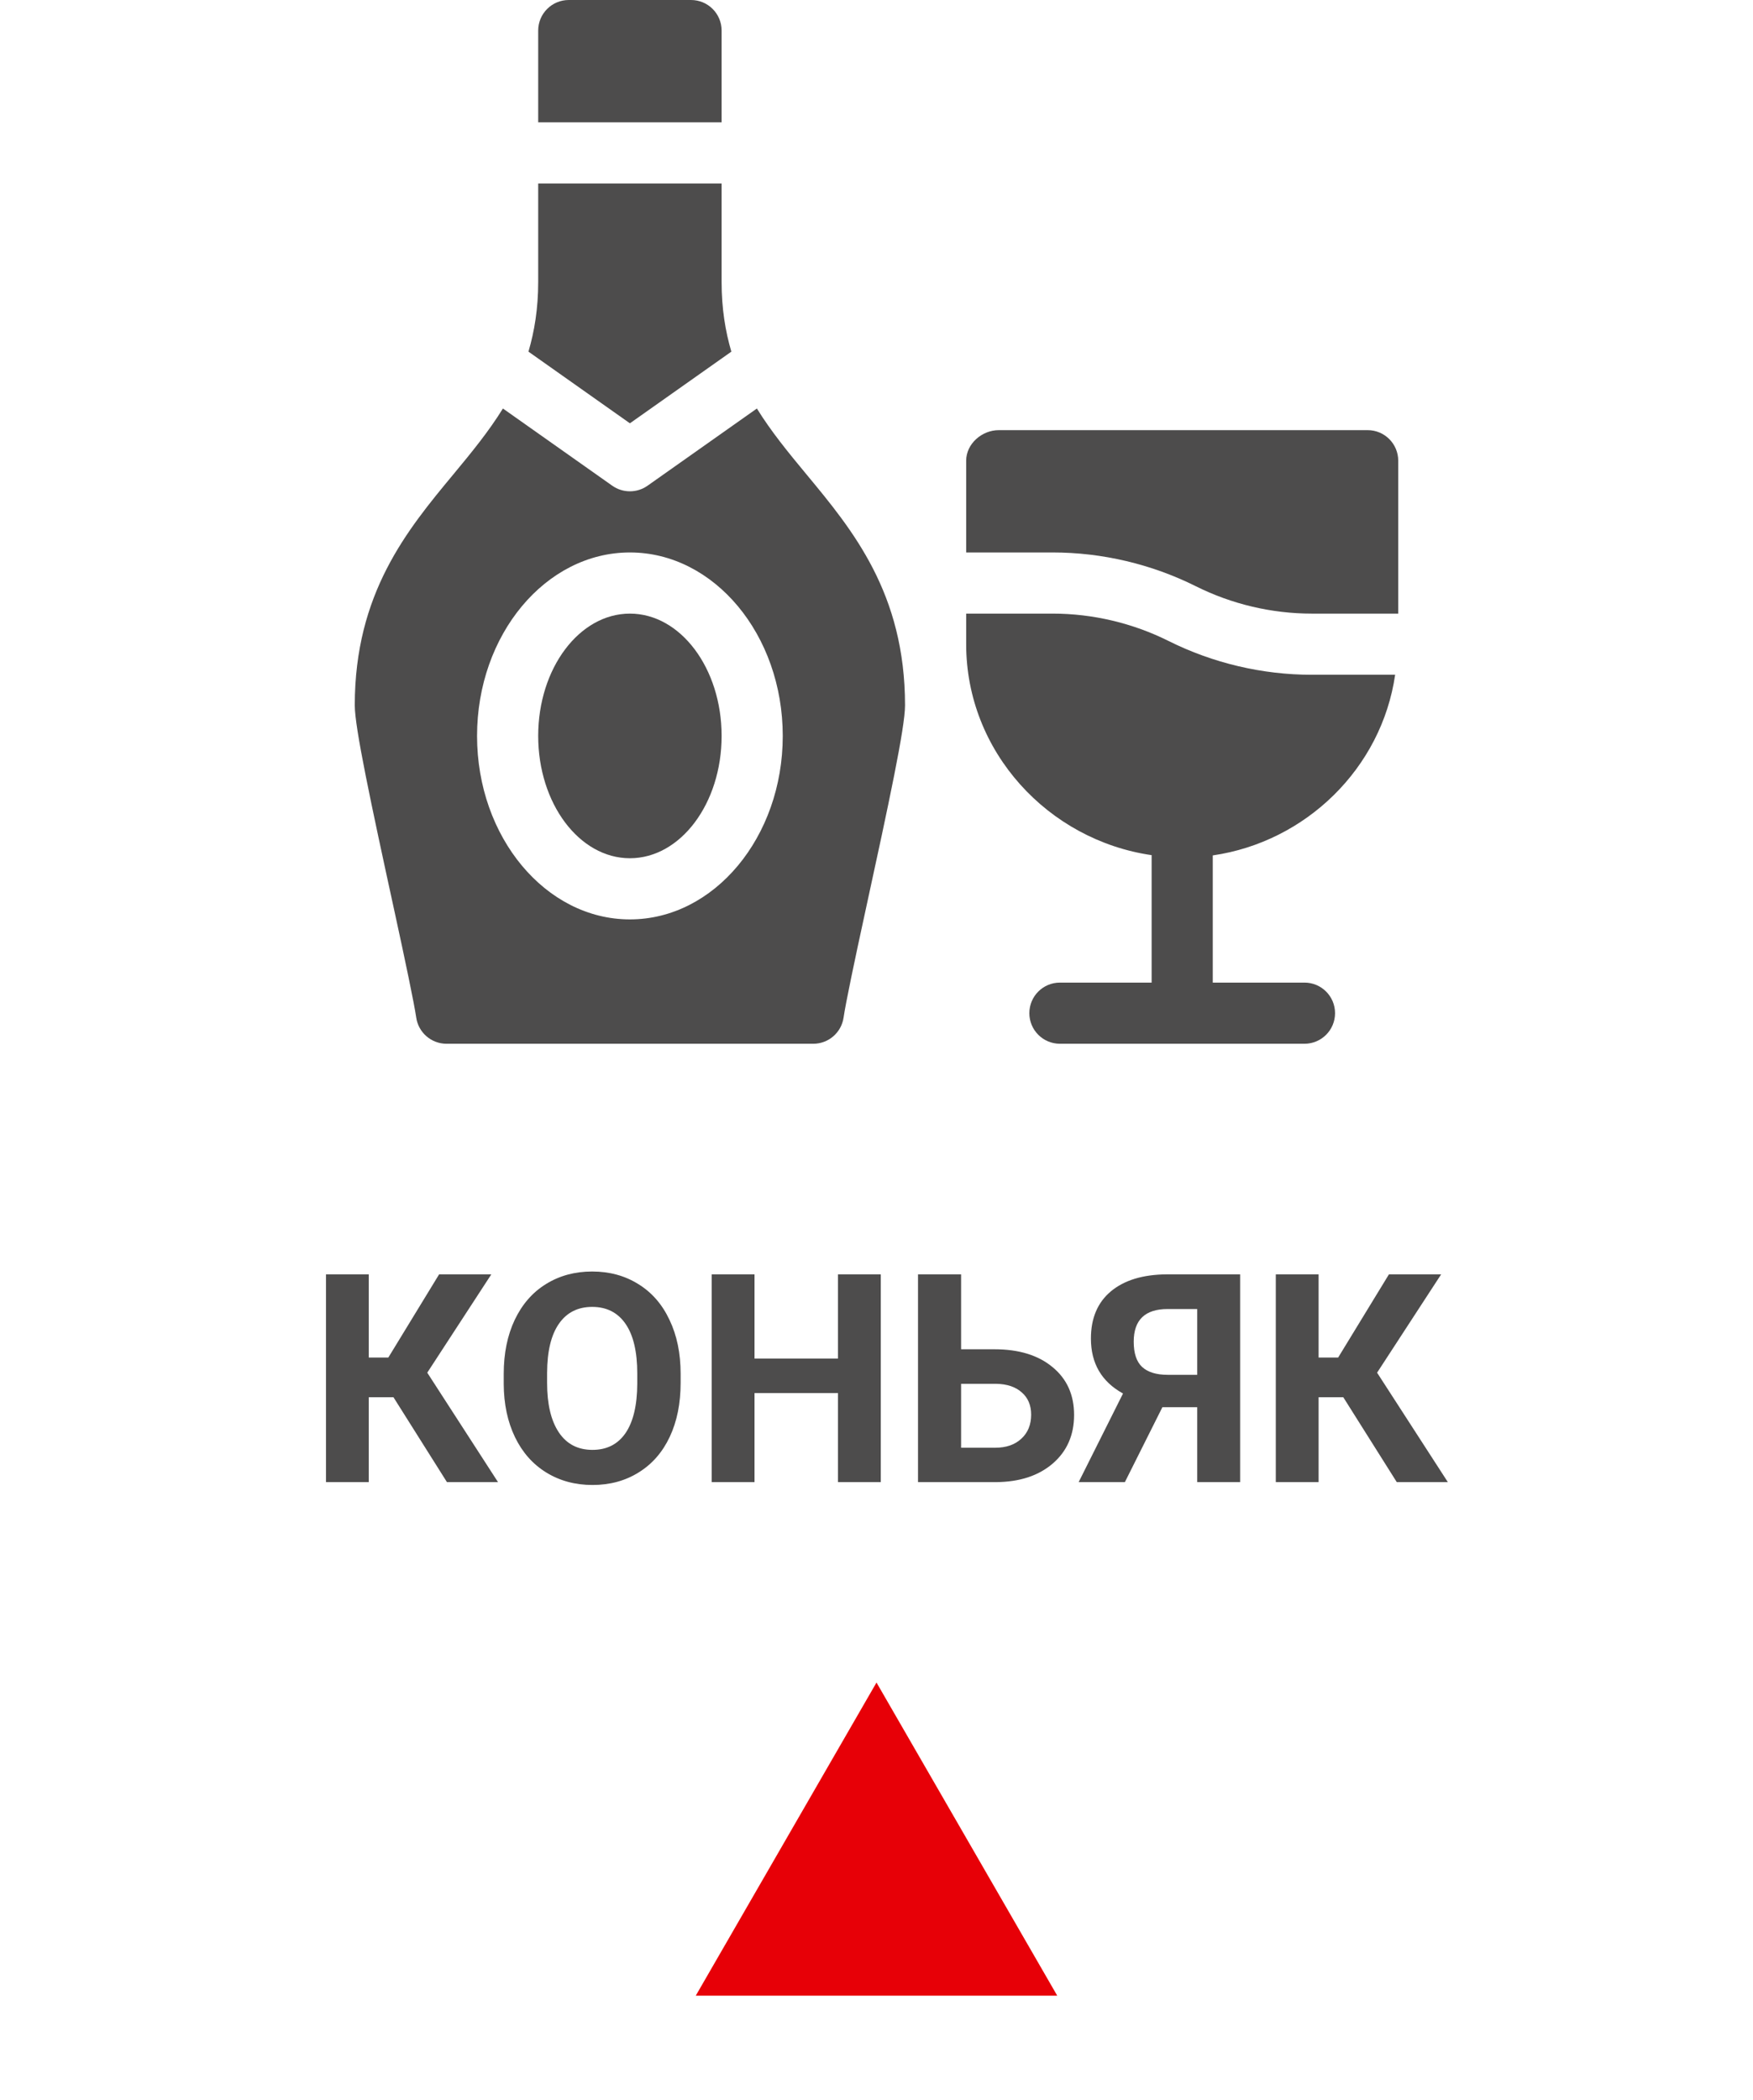
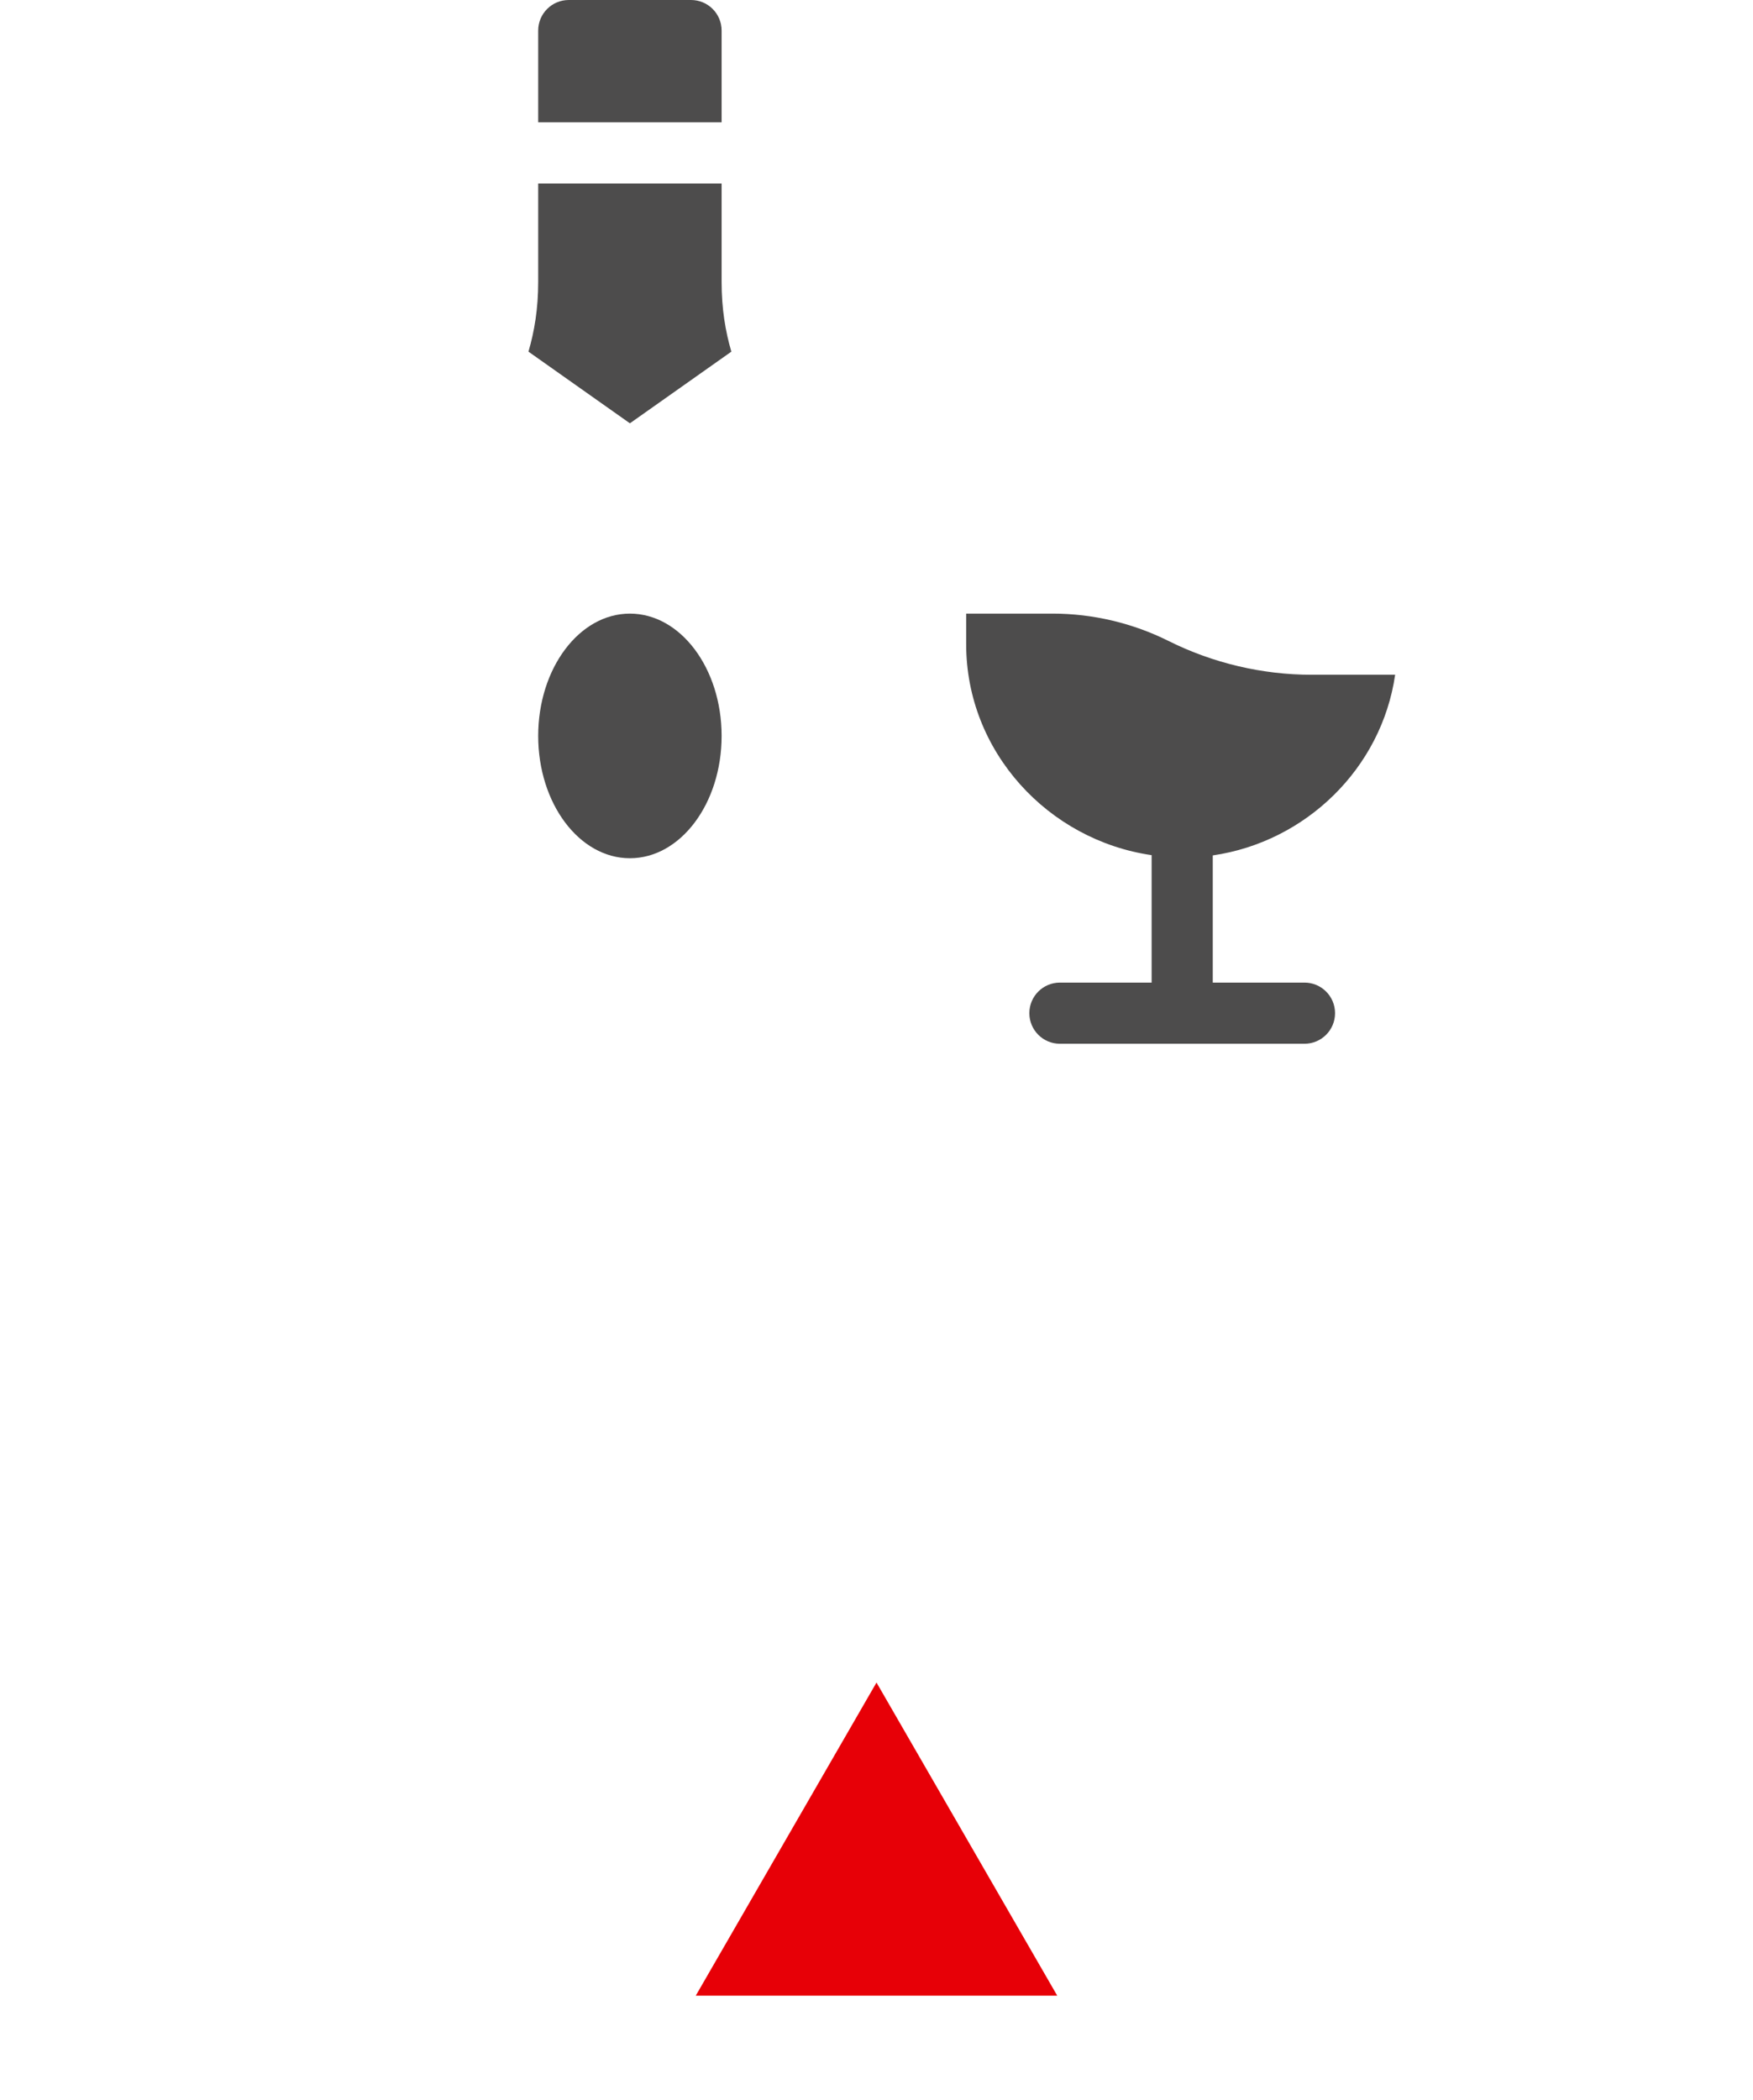
<svg xmlns="http://www.w3.org/2000/svg" width="420" height="503" viewBox="0 0 420 503" fill="none">
-   <path d="M94.268 334.663H88.355V355H78.101V305.234H88.355V325.161H93.037L105.205 305.234H117.715L102.368 328.784L119.321 355H107.085L94.268 334.663ZM163.071 331.245C163.071 336.144 162.205 340.439 160.474 344.131C158.742 347.822 156.258 350.671 153.022 352.676C149.81 354.681 146.118 355.684 141.948 355.684C137.824 355.684 134.144 354.692 130.908 352.71C127.673 350.728 125.166 347.902 123.389 344.233C121.611 340.542 120.711 336.304 120.688 331.519V329.058C120.688 324.159 121.566 319.852 123.32 316.138C125.098 312.401 127.593 309.541 130.806 307.559C134.041 305.553 137.733 304.551 141.88 304.551C146.027 304.551 149.707 305.553 152.92 307.559C156.156 309.541 158.651 312.401 160.405 316.138C162.183 319.852 163.071 324.147 163.071 329.023V331.245ZM152.681 328.989C152.681 323.771 151.746 319.806 149.878 317.095C148.009 314.383 145.343 313.027 141.88 313.027C138.439 313.027 135.785 314.372 133.916 317.061C132.048 319.727 131.102 323.646 131.079 328.818V331.245C131.079 336.326 132.013 340.269 133.882 343.071C135.75 345.874 138.439 347.275 141.948 347.275C145.389 347.275 148.032 345.931 149.878 343.242C151.724 340.531 152.658 336.589 152.681 331.416V328.989ZM211.025 355H200.771V333.672H180.776V355H170.522V305.234H180.776V325.4H200.771V305.234H211.025V355ZM230.269 323.179H238.267C244.123 323.179 248.76 324.603 252.178 327.451C255.618 330.277 257.339 334.093 257.339 338.901C257.339 343.732 255.63 347.617 252.212 350.557C248.817 353.473 244.294 354.954 238.643 355H219.946V305.234H230.269V323.179ZM230.269 331.45V346.763H238.438C241.058 346.763 243.143 346.045 244.692 344.609C246.265 343.174 247.051 341.248 247.051 338.833C247.051 336.577 246.299 334.8 244.795 333.501C243.314 332.179 241.274 331.496 238.677 331.45H230.269ZM286.836 355V337.056H278.496L269.507 355H258.433L269.062 333.774C263.936 330.949 261.372 326.562 261.372 320.615C261.372 315.739 262.967 311.968 266.157 309.302C269.347 306.636 273.802 305.28 279.521 305.234H297.124V355H286.836ZM271.626 321.367C271.626 324.147 272.298 326.164 273.643 327.417C275.01 328.67 277.049 329.297 279.761 329.297H286.836V313.54H279.761C274.338 313.54 271.626 316.149 271.626 321.367ZM321.836 334.663H315.923V355H305.669V305.234H315.923V325.161H320.605L332.773 305.234H345.283L329.937 328.784L346.89 355H334.653L321.836 334.663Z" fill="#4D4C4C" />
-   <path d="M327.676 103.027H239.297C235.249 103.027 231.484 106.303 231.484 110.352V132.324H252.214C264.052 132.324 275.911 135.121 286.518 140.421C295.094 144.705 304.693 146.973 314.27 146.973H335V110.352C335 106.303 331.724 103.027 327.676 103.027Z" fill="#4D4C4C" />
  <path d="M334.26 161.621H314.27C302.433 161.621 290.574 158.824 279.966 153.524C271.391 149.24 261.791 146.973 252.214 146.973H231.484V154.297C231.484 180.056 251.138 201.234 275.918 204.826V235.352H253.945C249.897 235.352 246.621 238.627 246.621 242.676C246.621 246.724 249.897 250 253.945 250H312.539C316.587 250 319.863 246.724 319.863 242.676C319.863 238.627 316.587 235.352 312.539 235.352H290.566V204.889C312.907 201.641 331.017 183.993 334.26 161.621V161.621Z" fill="#4D4C4C" />
  <path d="M172.891 7.324C172.891 3.276 169.615 0 165.566 0H136.27C132.221 0 128.945 3.276 128.945 7.324V29.297H172.891V7.324Z" fill="#4D4C4C" />
  <path d="M128.945 67.543C128.945 73.919 128.048 79.33 126.612 84.227L150.918 101.39L175.224 84.228C173.787 79.33 172.891 73.92 172.891 67.544V43.945H128.945V67.543Z" fill="#4D4C4C" />
-   <path d="M99.72 243.713C100.242 247.318 103.332 250 106.973 250H194.863C198.504 250 201.594 247.318 202.116 243.713C202.581 240.451 204.792 229.899 207.331 218.255C213.074 191.905 216.836 174.238 216.836 168.945C216.836 142.087 204.269 126.938 193.175 113.57C188.809 108.309 184.719 103.309 181.342 97.846L155.145 116.338C153.879 117.232 152.398 117.676 150.918 117.676C149.437 117.676 147.957 117.232 146.691 116.338L120.494 97.846C117.117 103.309 113.027 108.309 108.661 113.57C97.567 126.938 85 142.087 85 168.945C85 174.238 88.762 191.905 94.506 218.255C97.045 229.899 99.255 240.451 99.72 243.713V243.713ZM150.918 132.324C171.11 132.324 187.539 152.037 187.539 176.27C187.539 200.502 171.11 220.215 150.918 220.215C130.726 220.215 114.297 200.502 114.297 176.27C114.297 152.037 130.726 132.324 150.918 132.324Z" fill="#4D4C4C" />
  <path d="M150.918 205.566C163.053 205.566 172.891 192.45 172.891 176.27C172.891 160.089 163.053 146.973 150.918 146.973C138.783 146.973 128.945 160.089 128.945 176.27C128.945 192.45 138.783 205.566 150.918 205.566Z" fill="#4D4C4C" />
  <path d="M210 403L253.301 478H166.699L210 403Z" fill="#E70007" />
</svg>